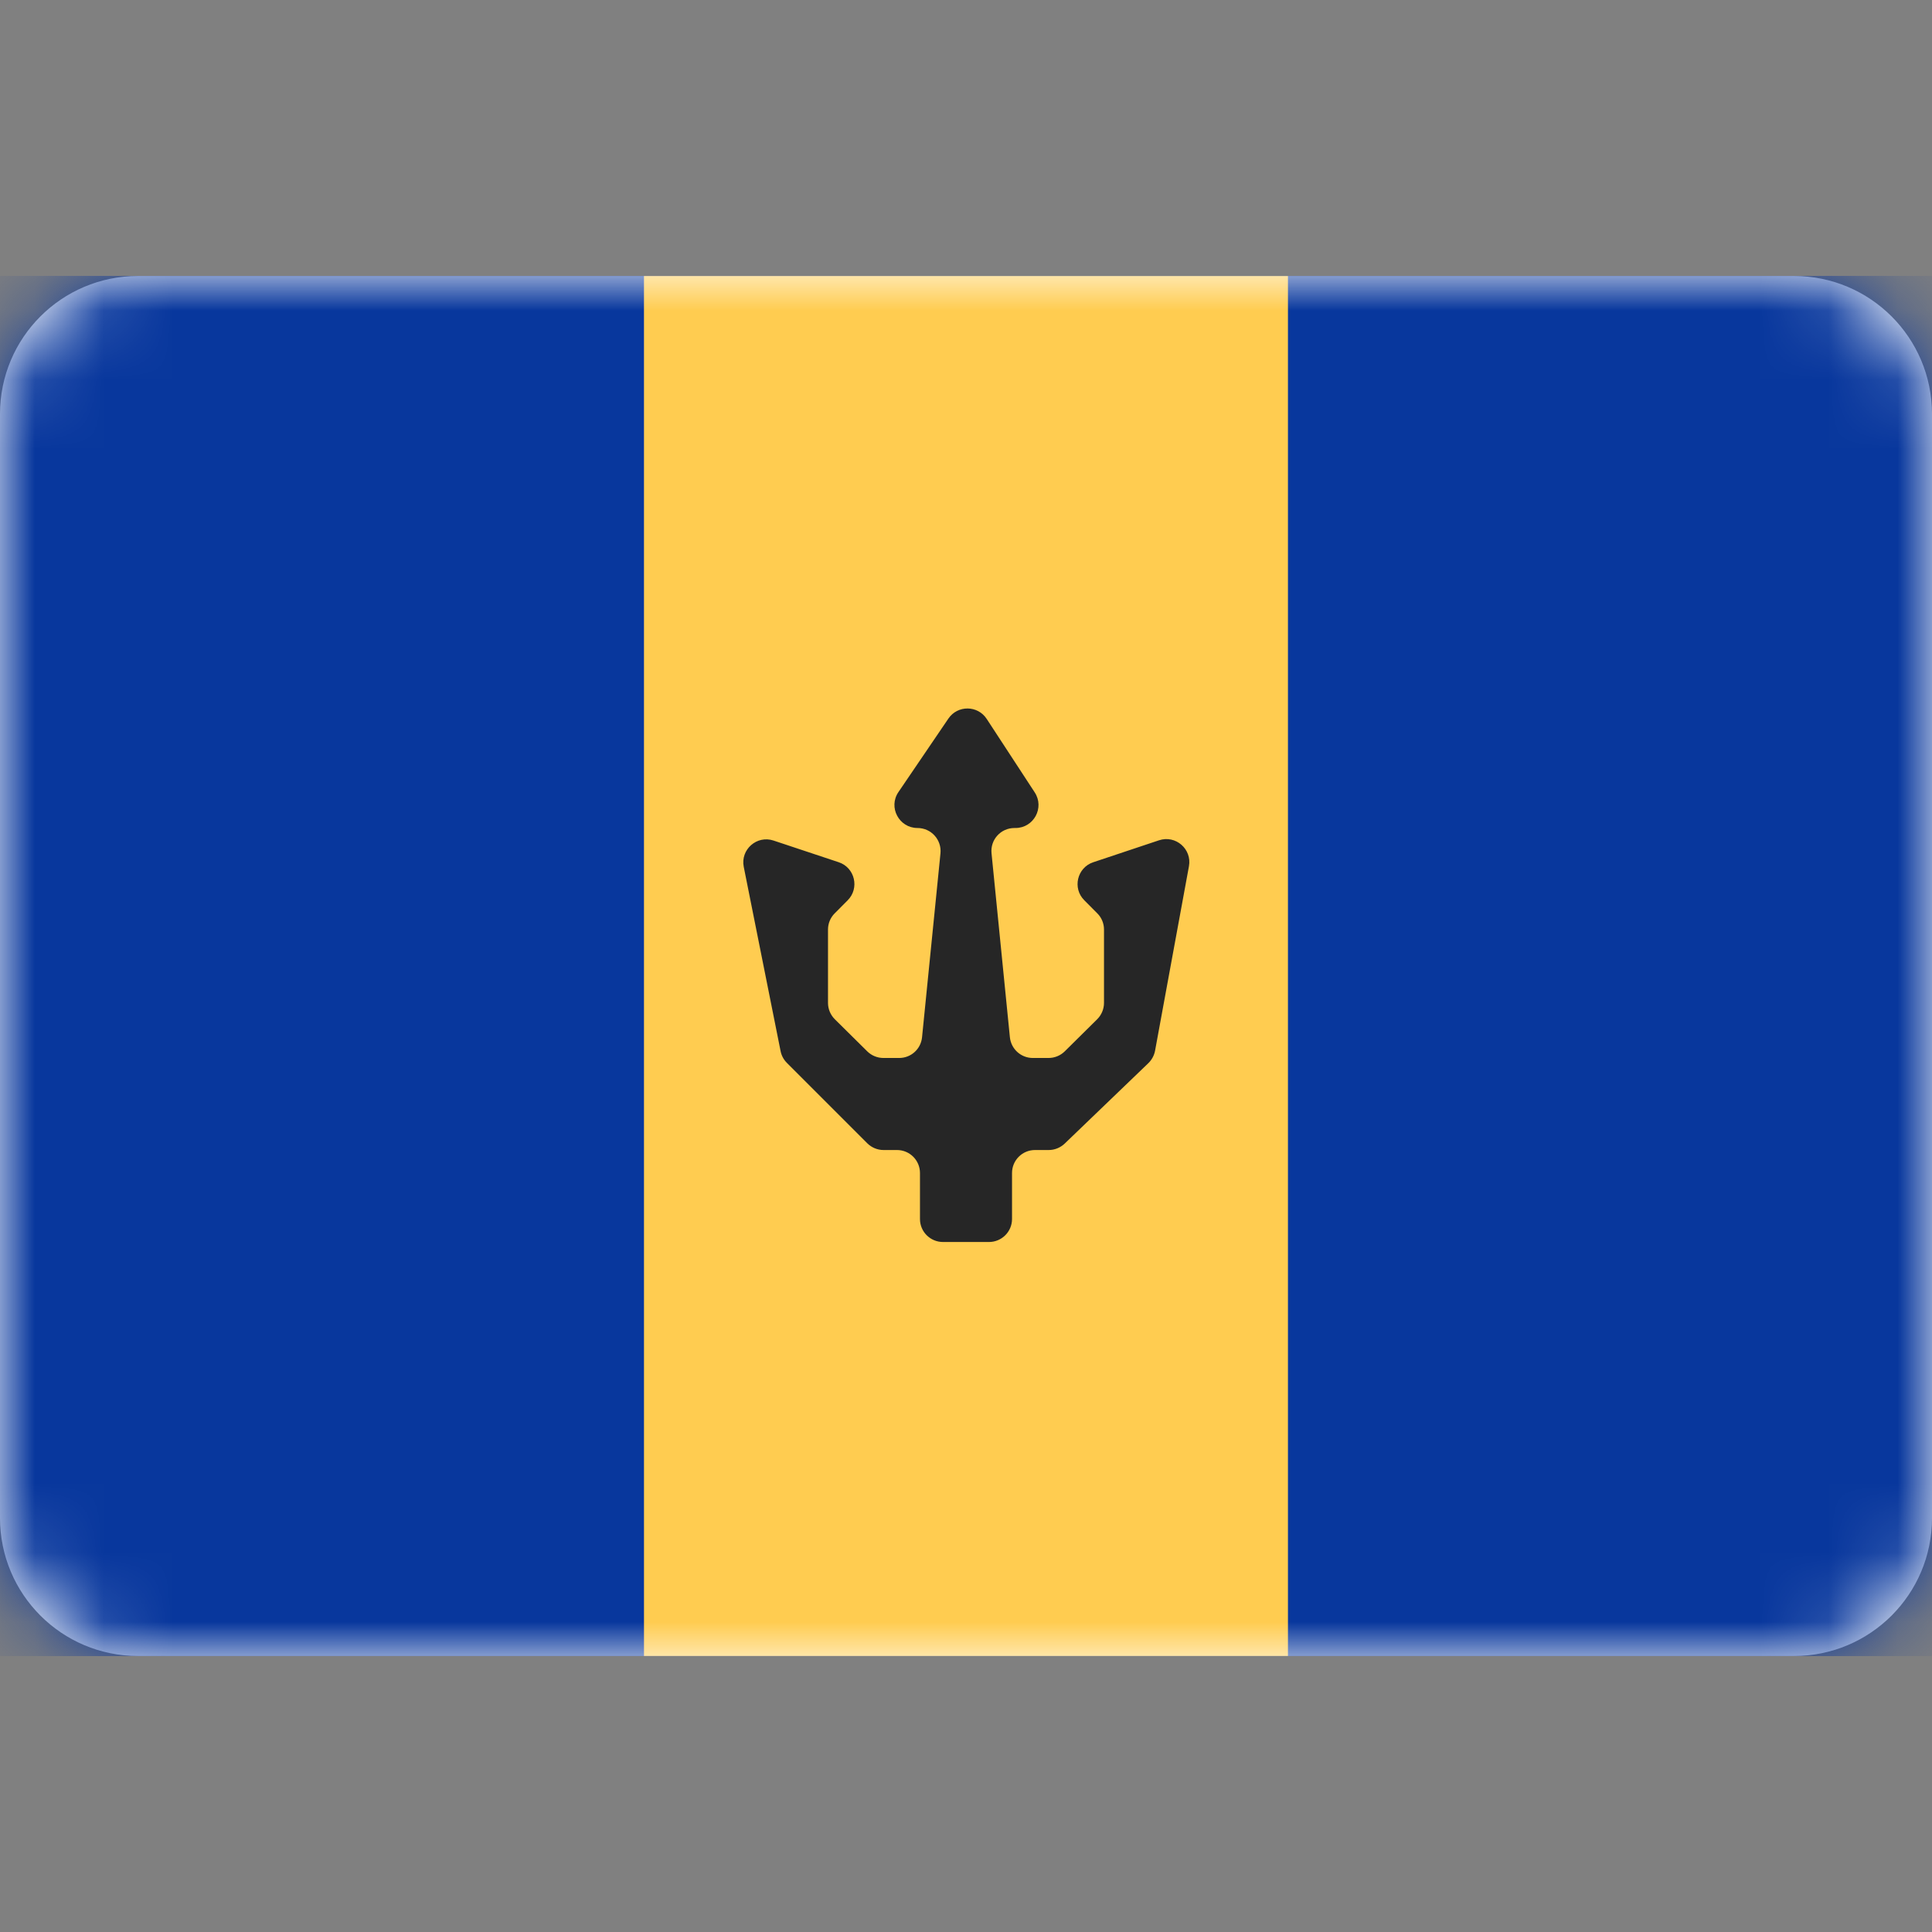
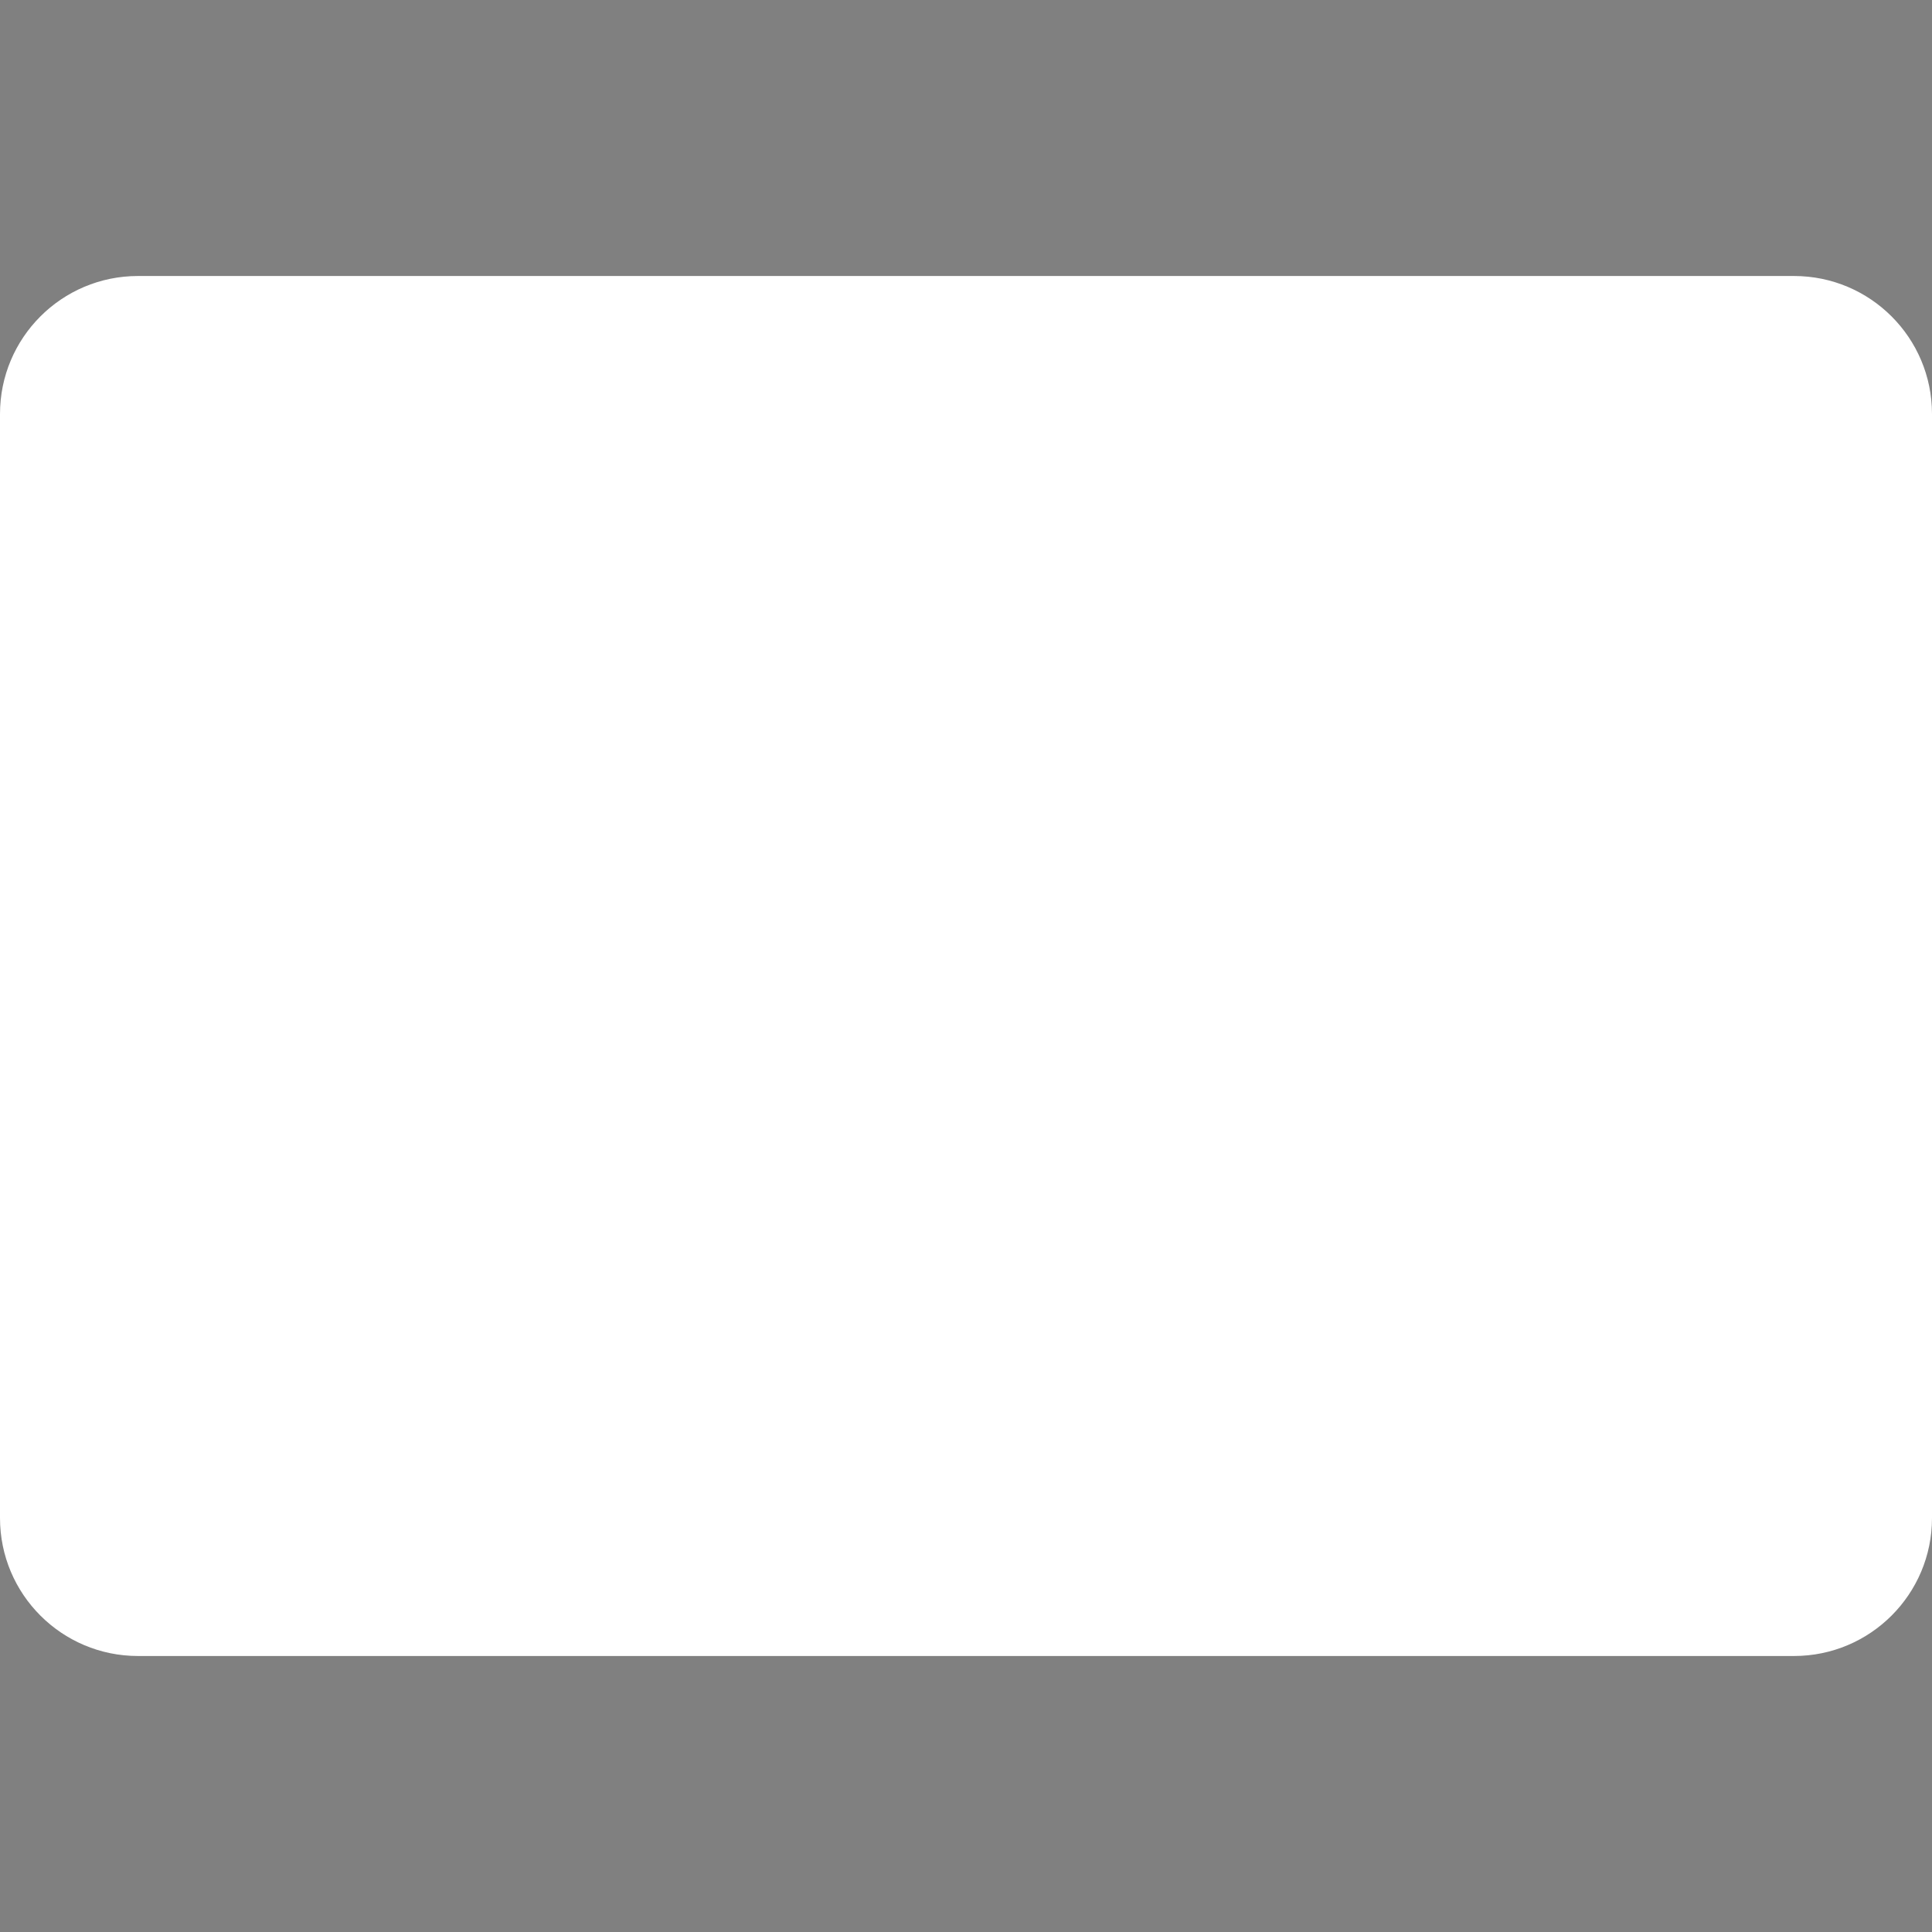
<svg xmlns="http://www.w3.org/2000/svg" width="28" height="28" viewBox="0 0 28 28" fill="none">
  <rect x="0" y="0" width="28" height="28" fill="#808080" stroke="none" />
  <path d="M26 4H2C0.895 4 0 4.895 0 6V22C0 23.105 0.895 24 2 24H26C27.105 24 28 23.105 28 22V6C28 4.895 27.105 4 26 4Z" fill="white" />
  <mask id="mask0_1267_2567" style="mask-type:luminance" maskUnits="userSpaceOnUse" x="0" y="4" width="28" height="20">
    <path d="M26 4H2C0.895 4 0 4.895 0 6V22C0 23.105 0.895 24 2 24H26C27.105 24 28 23.105 28 22V6C28 4.895 27.105 4 26 4Z" fill="white" />
  </mask>
  <g mask="url(#mask0_1267_2567)">
-     <path d="M28 4H0V24H28V4Z" fill="url(#paint0_linear_1267_2567)" />
-     <path d="M28 4H13.333V24H28V4Z" fill="#08379D" />
-     <path fill-rule="evenodd" clip-rule="evenodd" d="M0 24H9.333V4H0V24Z" fill="#08379D" />
-     <path fill-rule="evenodd" clip-rule="evenodd" d="M9.333 24H18.666V4H9.333V24Z" fill="#FFCC50" />
-     <path fill-rule="evenodd" clip-rule="evenodd" d="M13.745 10.414C13.879 10.217 14.17 10.22 14.3 10.419L14.996 11.484C15.141 11.706 14.982 12 14.717 12H14.702C14.504 12 14.35 12.17 14.37 12.367L14.636 15.033C14.654 15.204 14.797 15.333 14.968 15.333H15.196C15.284 15.333 15.368 15.299 15.431 15.237L15.901 14.772C15.964 14.709 16 14.624 16 14.535V13.471C16 13.383 15.965 13.298 15.902 13.236L15.715 13.048C15.539 12.873 15.61 12.574 15.845 12.496L16.798 12.178C17.039 12.098 17.277 12.306 17.231 12.555L16.74 15.228C16.727 15.296 16.693 15.359 16.643 15.408L15.43 16.574C15.368 16.633 15.285 16.667 15.199 16.667H15C14.816 16.667 14.667 16.816 14.667 17V17.667C14.667 17.851 14.517 18 14.333 18H13.667C13.482 18 13.333 17.851 13.333 17.667V17C13.333 16.816 13.184 16.667 13 16.667H12.805C12.716 16.667 12.631 16.631 12.569 16.569L11.405 15.405C11.358 15.358 11.326 15.299 11.313 15.234L10.779 12.563C10.729 12.312 10.969 12.101 11.211 12.182L12.155 12.496C12.39 12.574 12.46 12.873 12.285 13.048L12.098 13.236C12.035 13.298 12 13.383 12 13.471V14.535C12 14.624 12.036 14.709 12.099 14.772L12.569 15.237C12.632 15.299 12.716 15.333 12.804 15.333H13.032C13.203 15.333 13.346 15.204 13.363 15.033L13.63 12.367C13.649 12.17 13.495 12 13.297 12C13.03 12 12.87 11.7 13.021 11.479L13.745 10.414Z" fill="#262626" />
-   </g>
+     </g>
  <defs>
    <linearGradient id="paint0_linear_1267_2567" x1="0" y1="4" x2="0" y2="24" gradientUnits="userSpaceOnUse">
      <stop stop-color="#1132C7" />
      <stop offset="1" stop-color="#0522A5" />
    </linearGradient>
  </defs>
</svg>